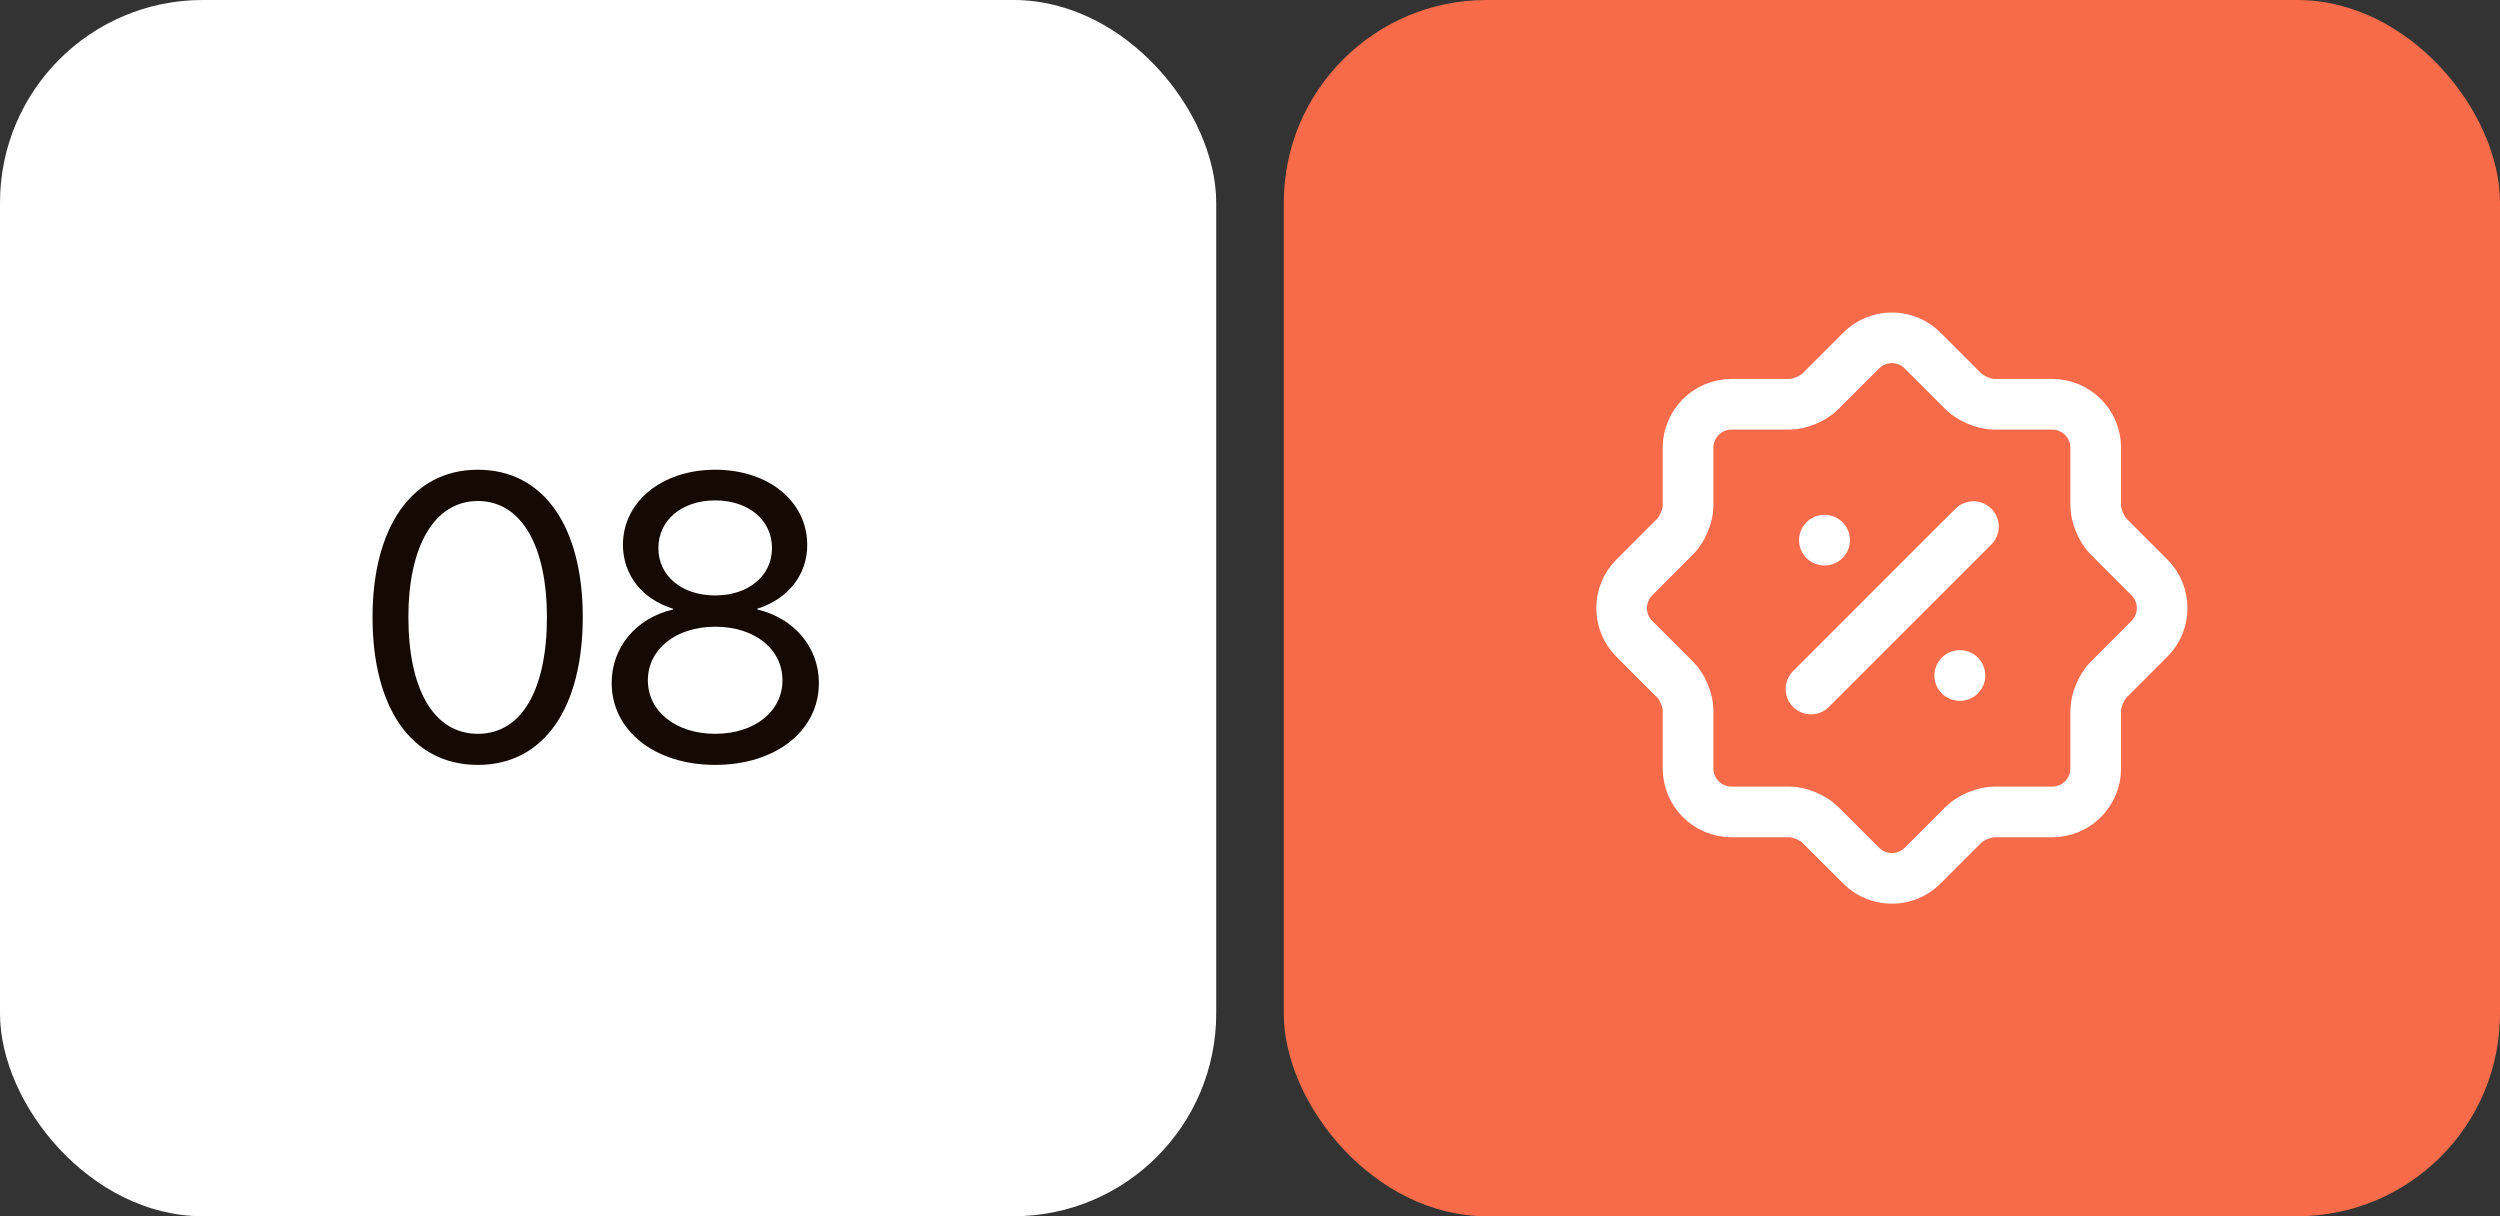
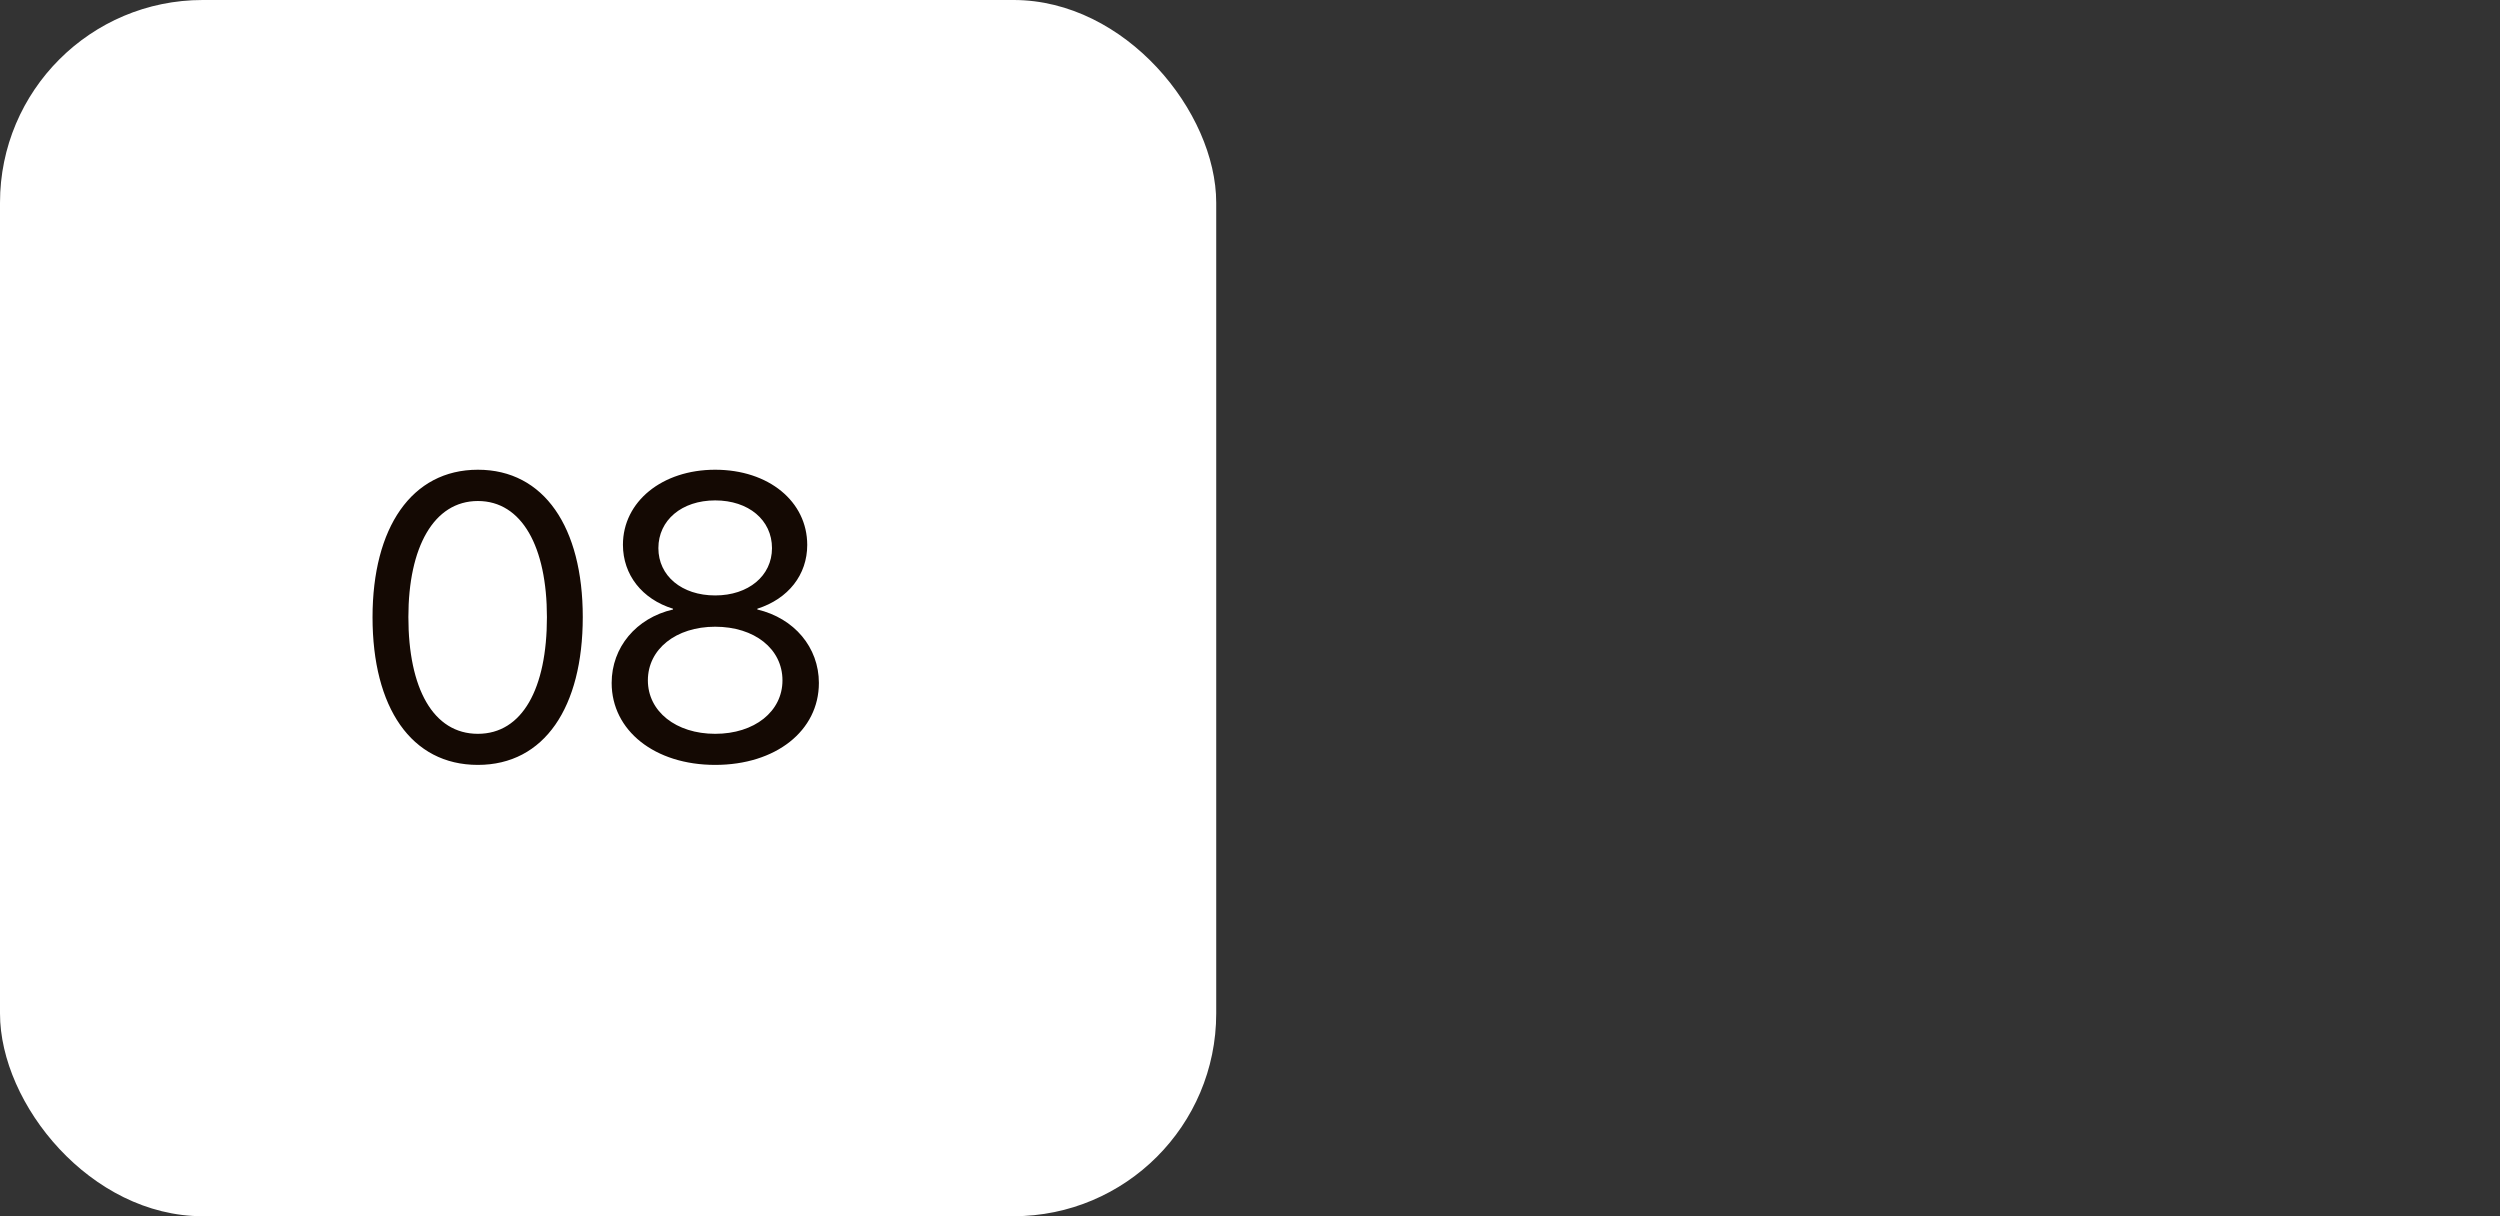
<svg xmlns="http://www.w3.org/2000/svg" width="74" height="36" viewBox="0 0 74 36" fill="none">
  <rect x="0" y="0" width="74" height="36" fill="#333333" stroke="none" />
  <rect width="36" height="36" rx="6" fill="white" />
  <path d="M14.145 22.641C12.17 22.641 11.027 20.941 11.027 18.27C11.027 15.621 12.182 13.904 14.145 13.904C16.107 13.904 17.25 15.609 17.25 18.264C17.25 20.936 16.113 22.641 14.145 22.641ZM14.145 21.721C15.463 21.721 16.189 20.379 16.189 18.27C16.189 16.189 15.451 14.83 14.145 14.83C12.838 14.83 12.088 16.201 12.088 18.264C12.088 20.373 12.82 21.721 14.145 21.721ZM21.169 22.641C19.382 22.641 18.105 21.627 18.105 20.215C18.105 19.16 18.831 18.293 19.921 18.041V18.018C19.007 17.736 18.439 17.016 18.439 16.125C18.439 14.848 19.599 13.904 21.169 13.904C22.751 13.904 23.894 14.842 23.894 16.131C23.894 17.01 23.337 17.725 22.417 18.018V18.041C23.513 18.299 24.239 19.166 24.239 20.215C24.239 21.633 22.962 22.641 21.169 22.641ZM21.169 21.721C22.335 21.721 23.161 21.059 23.161 20.139C23.161 19.207 22.335 18.551 21.169 18.551C20.009 18.551 19.177 19.213 19.177 20.139C19.177 21.059 20.009 21.721 21.169 21.721ZM21.169 17.625C22.154 17.625 22.851 17.045 22.851 16.225C22.851 15.393 22.159 14.812 21.169 14.812C20.179 14.812 19.488 15.398 19.488 16.225C19.488 17.045 20.179 17.625 21.169 17.625Z" fill="#140903" />
-   <rect x="38" width="36" height="36" rx="6" fill="#F76B4A" />
-   <path d="M53.605 20.395L58.413 15.588M58.008 19.995H58.015M54.002 15.989H54.009M49.59 20.123L48.373 18.905C47.876 18.409 47.876 17.591 48.373 17.095L49.59 15.877C49.799 15.668 49.967 15.26 49.967 14.971V13.249C49.967 12.544 50.544 11.967 51.249 11.967H52.971C53.26 11.967 53.669 11.799 53.877 11.59L55.095 10.373C55.591 9.876 56.409 9.876 56.905 10.373L58.123 11.59C58.331 11.799 58.74 11.967 59.029 11.967H60.751C61.456 11.967 62.033 12.544 62.033 13.249V14.971C62.033 15.26 62.201 15.668 62.41 15.877L63.627 17.095C64.124 17.591 64.124 18.409 63.627 18.905L62.41 20.123C62.201 20.331 62.033 20.74 62.033 21.029V22.751C62.033 23.456 61.456 24.033 60.751 24.033H59.029C58.74 24.033 58.331 24.201 58.123 24.41L56.905 25.627C56.409 26.124 55.591 26.124 55.095 25.627L53.877 24.41C53.669 24.201 53.26 24.033 52.971 24.033H51.249C50.544 24.033 49.967 23.456 49.967 22.751V21.029C49.967 20.732 49.799 20.323 49.59 20.123Z" stroke="white" stroke-width="1.5" stroke-linecap="round" stroke-linejoin="round" />
</svg>